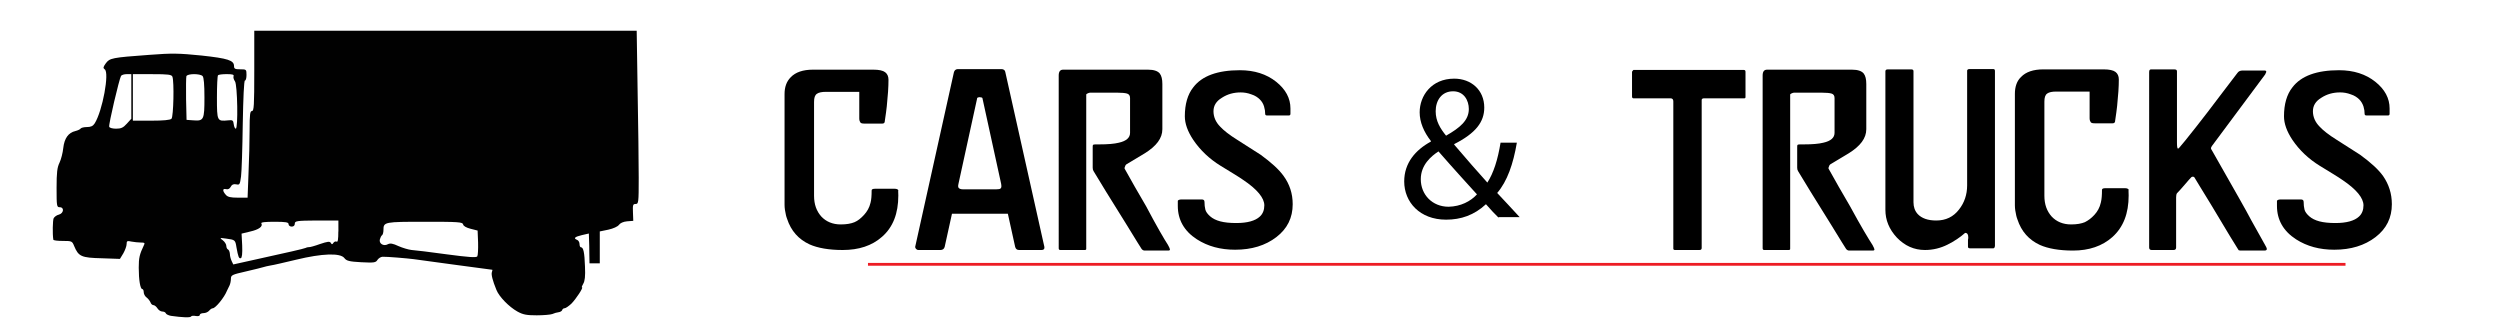
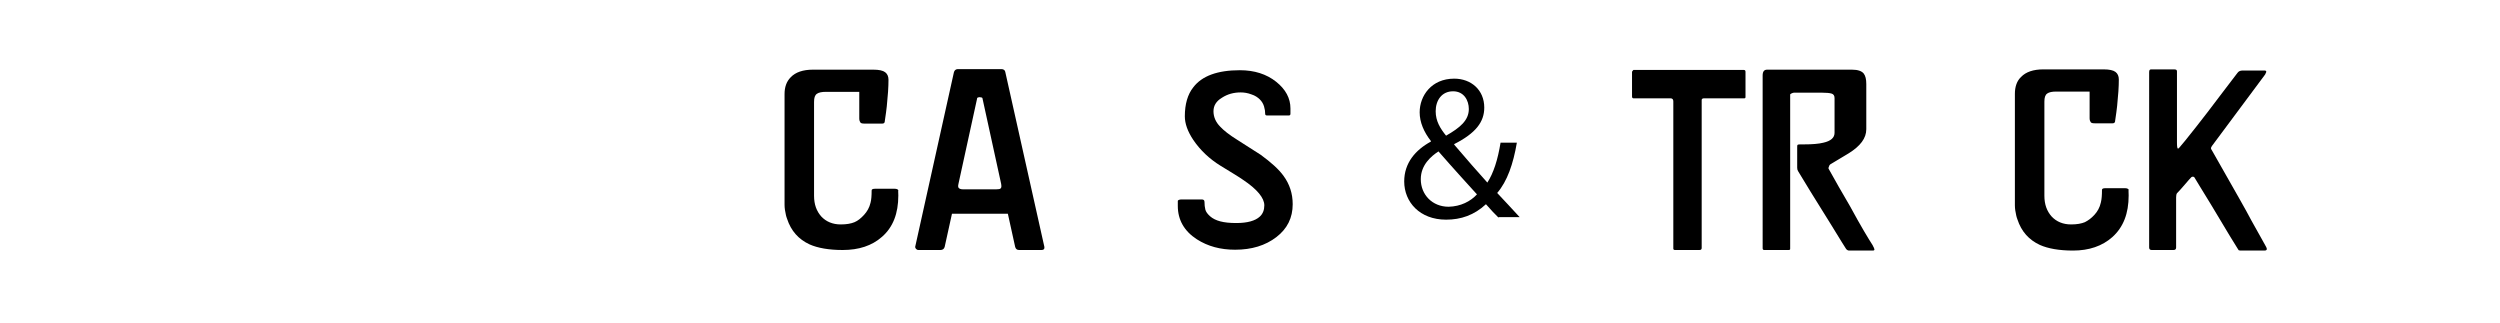
<svg xmlns="http://www.w3.org/2000/svg" version="1.1" id="Layer_1" x="0px" y="0px" viewBox="0 0 890 115" style="enable-background:new 0 0 890 115;" xml:space="preserve">
  <style type="text/css">
	.st0{fill:#010101;}
	.st1{fill:none;stroke:#ED1C24;stroke-miterlimit:10;}
</style>
  <g transform="translate(0,446) scale(0.1,-0.1)">
-     <path class="st0" d="M905.2,4207.5c0-123.4-1.1-142.8-8.3-142.8c-6.6,0-8.3-11.4-8.3-67.4c0-37.7-1.7-106.8-3.9-154.2l-3.3-86.8   H847c-26,0-36.6,2.3-43.2,10.3c-12.7,14.3-11.6,23.4,1.1,20c6.6-1.7,12.7,1.1,16.6,8.6c3.9,8,10,10.3,19.4,8.6   c12.2-2.9,13.3-0.6,17.2,28c2.2,16.6,5,100.5,6.1,186.2c1.7,94.8,4.4,155.3,7.8,155.3c3.3,0,5.5,9.1,5.5,20c0,19.4-0.6,20-22.2,20   c-18.3,0-22.2,1.7-22.2,11.4c0,20.6-21.6,27.4-116.4,37.7c-79.8,8-103.6,8.6-185.6,2.3c-133-9.7-140.7-11.4-154.6-30.3   c-9.4-13.1-10-16.6-3.9-21.1c17.7-10.9-7.8-148.5-35.5-192.5c-6.1-9.7-13.9-13.1-27.7-13.1c-10,0-19.9-2.3-22.2-5.1   c-1.7-2.9-10-6.9-18.8-9.1c-24.9-5.7-39.3-25.7-43.2-60.5c-1.7-17.1-7.8-40.6-13.3-52c-8.3-17.1-10.5-34.3-10.5-90.2   c0-64.5,0.6-68.5,11.1-68.5c17.2,0,14.4-21.7-2.8-26.3c-7.8-1.7-16.1-8-18.8-13.1c-3.3-7.4-4.4-56-1.1-76c0-2.9,15.5-4.6,33.8-4.6   c32.1,0,33.2-0.6,40.4-18.3c15.5-37.1,25.5-41.7,98.1-43.4l64.8-2.3l12.2,20c6.1,10.9,11.6,25.7,11.6,32.6   c0,11.4,2.2,12.6,17.2,9.1c9.4-1.7,24.4-3.4,33.2-3.4c13.9,0,15.5-1.7,11.1-9.7c-15.5-32.6-18.3-44.5-18.3-80c0-44,5.5-76,12.7-76   c2.8,0,5-5.1,5-10.9c0-6.3,4.4-14.8,10-18.8c5.5-4,11.6-12,13.9-17.1c1.7-5.7,6.6-10.3,10.5-10.3s10.5-5.1,14.4-11.4   c3.9-6.3,11.6-11.4,17.2-11.4c6.1,0,11.6-2.9,12.7-6.3s9.4-7.4,18.3-9.1c40.4-5.7,69.3-6.9,71.5-2.3c1.7,2.9,9.4,3.4,17.2,1.7   c8.3-1.1,13.9,0,13.9,4c0,3.4,6.1,6.3,13.3,6.3s16.1,4,19.9,8.6c3.9,4.6,9.4,8.6,12.7,8.6c10,0,41.6,38.8,51,62.8   c2.2,4.6,6.1,13.1,8.9,18.3c2.8,5.7,5,16.6,5,24c0,13.1,3.9,14.8,54.3,26.3c29.4,6.9,57.6,13.7,62.1,15.4s16.1,4,24.9,5.7   c9.4,1.1,50.4,10.9,91.4,20.6c92,22.3,156.8,24.6,171.2,5.7c7.2-9.7,17.2-12.6,59.8-14.8c46-2.3,52.1-1.7,58.2,8.6   c3.9,5.7,12.2,10.9,18.3,10.9c14.4,0.6,89.2-5.7,110.8-8.6c17.2-2.9,275.4-37.1,279.3-37.7c1.1,0,0.6-3.4-1.1-8   c-3.3-8,2.2-30.3,16.1-64c10-24.6,44.9-60,74.2-76.5c20.5-11.4,33.2-13.7,69.3-13.7c24.4,0,49.3,2.3,55.4,4.6   c6.1,2.9,16.1,5.7,21.6,6.3c6.1,0.6,12.2,4,13.3,7.4c1.1,4,5,6.9,8.9,6.9s14.4,7.4,23.8,16c16.6,16.6,43.8,58.3,38.2,58.3   c-2.2,0,0,5.7,4.4,13.1c5.5,9.1,7.8,26.3,6.1,61.1c-1.7,49.7-5.5,68.5-14.4,68.5c-2.8,0-5,5.1-5,11.4s-3.9,13.1-8.3,14.8   c-14.4,5.7-9.4,10.9,16.6,17.1l24.9,5.7l0.6-20c0.6-11.4,1.1-35.4,1.1-53.1l0.6-33.1h18.3h18.3v56.5v57.1l30.5,6.3   c17.7,4,33.2,10.9,37.7,17.1c4.4,6.3,15.5,11.4,28.8,12.6l22.2,1.7l-1.1,30.3c-1.1,26.3,0,29.7,9.4,29.7c10.5,0,11.1,4.6,11.1,93.1   c0,51.4-1.7,190.2-3.9,308.4l-3.3,215.3h-681H905.2V4207.5z M467.5,4116.7v-79.4l-16.1-17.7c-12.7-14.3-20.5-17.7-38.2-17.7   c-12.7,0-23.3,2.9-24.4,6.9c-2.8,7.4,35.5,169.6,42.1,181c2.2,3.4,11.1,6.3,20.5,6.3h16.1V4116.7z M613.8,4186.9   c6.6-17.1,3.9-142.2-3.3-149.6c-4.4-4.6-28.8-6.9-72-6.9H473v82.8v82.8h68.7C599.3,4196.1,611,4194.4,613.8,4186.9z M721.2,4189.2   c4.4-4.6,6.6-29.7,6.6-76.5c0-79.4-2.2-84-39.9-81.1l-23.8,1.7l-1.7,73.7c-0.6,41.1,0,77.7,1.1,81.7   C667.5,4198.4,712.4,4198.4,721.2,4189.2z M831.5,4188.7c-1.7-4,0.6-12,5-18.3c8.9-12.6,11.6-168.5,2.8-168.5   c-2.8,0-6.1,6.9-7.2,16c-1.7,13.7-3.9,15.4-19.4,13.7c-39.9-4-40.4-3.4-40.4,81.1c0,41.7,1.7,77.7,3.9,79.4c1.7,2.3,16.1,4,31,4   C827.1,4196.1,833.7,4194.4,831.5,4188.7z M1204.4,3635.8c0-28-1.7-38.8-6.1-36c-3.3,1.7-8.3,0-11.1-4c-3.9-6.3-6.1-6.9-9.4-0.6   c-3.9,6.3-11.6,5.1-38.8-4c-18.8-6.9-36-11.4-38.2-10.9c-2.8,0-8.3-0.6-12.7-2.9c-8.3-3.4-60.9-15.4-185.6-42.8l-72-16l-5.5,11.4   c-3.3,6.9-6.6,18.3-6.6,26.3c-0.6,8-3.9,14.8-7.2,16c-2.8,1.1-5.5,6.9-5.5,12.6c0,5.1-5.5,14.3-12.2,19.4   c-12.2,9.1-12.2,9.7,11.6,6.3c31.6-4,32.7-5.1,36.6-30.3c6.1-34.3,8.9-41.7,15.5-39.4c4.4,1.1,6.1,16,5,45.1l-2.2,42.3l30.5,7.4   c31,6.9,46.5,18.3,39.9,29.1c-2.2,4,13.3,5.7,46.5,5.7c41,0,50.4-1.7,50.4-8.6c0-4.6,5-8.6,11.1-8.6c7.2,0,11.1,4,11.1,10.3   c0,9.7,6.1,10.9,77.6,11.4h77.6V3635.8z M1648.8,3660.9c1.1-5.7,11.1-11.4,26.6-15.4l24.9-6.3l1.7-42.8c0.6-23.4-0.6-45.7-2.8-49.1   c-3.3-5.1-32.7-2.9-109.7,7.4c-57.6,8-114.1,14.8-124.7,15.4c-10.5,1.1-31.6,7.4-46,13.7c-20.5,9.7-29.4,10.9-37.7,6.9   c-15-8.6-32.7,1.7-28.8,17.1c1.7,6.3,5,13.1,7.8,14.8s5,10.3,5,18.8c0,28.6,3.3,29.1,147.4,29.1   C1633.2,3670.6,1647.1,3669.5,1648.8,3660.9z" />
-   </g>
+     </g>
  <g>
    <path d="M319.8,69.6c0,6.4-1.9,11.3-5.8,14.7c-3.6,3.2-8.3,4.7-14,4.7c-4.9,0-8.9-0.7-11.8-2c-3.9-1.8-6.6-4.8-8-9.1   c-0.2-0.5-0.3-0.9-0.4-1.3c-0.3-1.3-0.5-2.5-0.5-3.7V33.5c0-2.5,0.7-4.5,2.2-6c1.7-1.8,4.4-2.7,7.9-2.7h21.5c2,0,3.4,0.3,4.2,0.9   c0.8,0.6,1.2,1.5,1.2,2.7c0,2.5-0.2,5.6-0.6,9.4c-0.1,1.3-0.4,3-0.7,5.2c0,0.7-0.3,1-0.9,1h-6.3c-0.8,0-1.3-0.1-1.5-0.4   c-0.2-0.3-0.4-0.7-0.4-1.4v-9.5h-11.9c-1.4,0-2.5,0.2-3.2,0.7c-0.7,0.5-1,1.4-1,2.9v33.4c0,3.1,0.9,5.5,2.6,7.4   c1.7,1.8,4,2.8,6.9,2.8c2.1,0,3.7-0.3,4.9-0.8c1.2-0.5,2.3-1.4,3.4-2.6c1.1-1.2,1.9-2.6,2.3-4.3c0.3-1.1,0.4-2.6,0.4-4.4   c0-0.4,0.4-0.6,1.2-0.6h7c0.7,0,1.1,0.2,1.3,0.5C319.7,67.8,319.8,68.5,319.8,69.6z" />
    <path d="M371.8,87.9c0.1,0.7-0.2,1.1-1,1.1h-8c-0.8,0-1.2-0.4-1.4-1.1l-2.6-11.8h-19.9l-2.6,11.8c-0.2,0.7-0.7,1.1-1.5,1.1h-7.9   c-0.3,0-0.5-0.1-0.8-0.4c-0.2-0.2-0.3-0.5-0.3-0.7l13.8-62.2c0.2-0.7,0.7-1.1,1.4-1.1h15.5c0.8,0,1.3,0.4,1.4,1.1L371.8,87.9z    M354.7,67.4c0.8,0,1.3-0.1,1.5-0.3c0.2-0.2,0.3-0.4,0.3-0.8c0-0.4-0.1-0.7-0.1-0.9l-6.6-30.2c0-0.3-0.2-0.5-0.4-0.5   c-0.2,0-0.4-0.1-0.6-0.1c-0.2,0-0.4,0-0.6,0.1c-0.2,0-0.4,0.2-0.4,0.6l-6.6,30.2c-0.2,0.8-0.1,1.3,0.2,1.5c0.2,0.2,0.7,0.4,1.4,0.4   H354.7z" />
-     <path d="M415.8,87.2c0.5,0.9,0.7,1.4,0.7,1.6c0,0.3-0.2,0.4-0.7,0.4h-8.3c-0.4,0-0.8-0.2-1.1-0.6s-2-3.2-5.2-8.4   c-2.5-4-5-8-7.4-11.9c-2.4-4-3.9-6.4-4.5-7.4c-0.2-0.3-0.3-0.7-0.3-1.2v-7.1c0-0.6,0-0.9,0.1-1c0.1-0.1,0.3-0.2,0.8-0.2h1.4   c3.1,0,5.4-0.2,7-0.6c2.7-0.6,4-1.8,4-3.5V34.9c0-0.9-0.4-1.4-1.1-1.6c-0.7-0.2-1.8-0.3-3.2-0.3H388c-0.2,0-0.4,0.1-0.7,0.2   c-0.3,0.1-0.5,0.3-0.6,0.4v55c0,0.3-0.2,0.4-0.6,0.4h-8.6c-0.4,0-0.6-0.2-0.6-0.6V26.9c0-1.4,0.5-2.1,1.6-2.1h30.2   c2.1,0,3.5,0.5,4.2,1.4c0.6,0.8,0.9,2,0.9,3.7V46c0,3.2-2.1,6-6.3,8.6c-2.2,1.3-4.3,2.6-6.5,3.9c-0.2,0.1-0.4,0.4-0.5,0.8   c-0.2,0.4-0.2,0.6-0.1,0.8c2.3,4.1,4.8,8.6,7.6,13.3C411.8,80.6,414.5,85.2,415.8,87.2z" />
    <path d="M460.2,72.7c0,4.8-1.9,8.7-5.8,11.7c-3.9,3-8.8,4.5-14.7,4.5c-5.2,0-9.7-1.2-13.6-3.7c-4.5-2.9-6.8-6.9-6.8-11.9v-0.8   c0-0.3,0-0.7,0-1c0.1-0.3,0.6-0.5,1.4-0.5h7.1c0.7,0,1,0.3,1,0.9c0,1,0.1,1.9,0.3,2.7c0.2,0.8,0.8,1.6,1.7,2.4   c0.9,0.8,2.1,1.4,3.6,1.8c1.5,0.4,3.4,0.6,5.7,0.6c4,0,6.8-0.8,8.4-2.3c1.1-1,1.6-2.4,1.6-4c0-2.6-2.5-5.7-7.6-9.1   c-1.4-1-4.1-2.6-8-5c-3.9-2.4-7.2-5.5-9.7-9.2c-2-3-3-5.8-3-8.4c0-4.3,1-7.8,3-10.3c3.1-4.1,8.7-6.1,16.6-6.1   c5.2,0,9.5,1.4,12.9,4.1c3.4,2.7,5.1,5.9,5.1,9.5v1.9c0,0.4-0.2,0.6-0.5,0.6H451c-0.4,0-0.6-0.2-0.6-0.6c0-0.8-0.1-1.6-0.4-2.6   s-0.8-1.8-1.5-2.5c-0.7-0.7-1.7-1.4-3-1.8c-1.3-0.5-2.6-0.7-3.8-0.7c-2.5,0-4.7,0.6-6.7,1.9c-2,1.2-3,2.8-3,4.8   c0,2,0.8,3.9,2.4,5.5c1.2,1.3,3.2,2.9,6.1,4.7c4.7,3,7.5,4.8,8.3,5.3c3.7,2.7,6.5,5.2,8.2,7.6C459.1,65.6,460.2,68.9,460.2,72.7z" />
    <path d="M533.5,77.5c-1.4-1.4-2.7-2.7-4.5-4.8c-4.2,3.9-8.9,5.5-14.2,5.5c-9.4,0-14.9-6.3-14.9-13.6c0-6.6,4-11.2,9.5-14.2v-0.2   c-2.5-3.2-4-6.7-4-10.2c0-5.9,4.2-12,12.3-12c6,0,10.7,4,10.7,10.3c0,5.1-3,9.1-10.7,13v0.2c4.1,4.8,8.7,10.1,11.8,13.5   c2.2-3.4,3.7-8.1,4.7-14.2h5.8c-1.3,7.6-3.4,13.7-7,17.9c2.6,2.7,5.1,5.5,8,8.6H533.5z M525.8,69.2c-2.9-3.2-8.3-9.1-13.7-15.3   c-2.6,1.7-6.3,4.8-6.3,9.9c0,5.5,4.1,9.8,9.9,9.8C520,73.5,523.5,71.7,525.8,69.2z M511.1,39.6c0,3.5,1.6,6.1,3.7,8.7   c4.9-2.8,8.1-5.4,8.1-9.5c0-3-1.7-6.3-5.6-6.3C513.2,32.5,511.1,35.8,511.1,39.6z" />
    <path d="M621.4,34.5c0,0.3-0.1,0.5-0.4,0.5h-14.3c-0.6,0-0.9,0.2-0.9,0.6v52.7c0,0.5-0.3,0.7-0.8,0.7h-8.7c-0.4,0-0.6-0.2-0.6-0.5   V36.1c0-0.7-0.3-1.1-1-1.1h-13.2c-0.3,0-0.5-0.2-0.5-0.7v-8.7c0-0.1,0.1-0.3,0.4-0.6c0,0,0.1-0.1,0.1-0.1h39.3   c0.4,0,0.6,0.2,0.6,0.7V34.5z" />
    <path d="M666.6,87.2c0.5,0.9,0.7,1.4,0.7,1.6c0,0.3-0.2,0.4-0.7,0.4h-8.3c-0.4,0-0.8-0.2-1.1-0.6s-2-3.2-5.2-8.4   c-2.5-4-5-8-7.4-11.9c-2.4-4-3.9-6.4-4.5-7.4c-0.2-0.3-0.3-0.7-0.3-1.2v-7.1c0-0.6,0-0.9,0.1-1c0.1-0.1,0.3-0.2,0.8-0.2h1.4   c3.1,0,5.4-0.2,7-0.6c2.7-0.6,4-1.8,4-3.5V34.9c0-0.9-0.4-1.4-1.1-1.6c-0.7-0.2-1.8-0.3-3.2-0.3h-10.2c-0.2,0-0.4,0.1-0.7,0.2   c-0.3,0.1-0.5,0.3-0.6,0.4v55c0,0.3-0.2,0.4-0.6,0.4h-8.6c-0.4,0-0.6-0.2-0.6-0.6V26.9c0-1.4,0.5-2.1,1.6-2.1h30.2   c2.1,0,3.5,0.5,4.2,1.4c0.6,0.8,0.9,2,0.9,3.7V46c0,3.2-2.1,6-6.3,8.6c-2.2,1.3-4.3,2.6-6.5,3.9c-0.2,0.1-0.4,0.4-0.5,0.8   c-0.2,0.4-0.2,0.6-0.1,0.8c2.3,4.1,4.8,8.6,7.6,13.3C662.5,80.6,665.3,85.2,666.6,87.2z" />
-     <path d="M710.1,87.8c0,0.4-0.2,0.6-0.5,0.6h-8.3c-0.5,0-0.7-0.2-0.7-0.6v-2.4c0-0.2,0.1-0.4,0.1-0.6c0-0.2,0-0.3,0-0.4   c0-1-0.4-1.5-1.1-1.5c-1.8,1.6-3.9,3-6.3,4.2c-2.4,1.2-5.1,1.9-8,1.9c-3.9,0-7.2-1.5-10-4.4c-2.8-3-4.1-6.3-4.1-9.9V25.4   c0-0.5,0.3-0.7,0.9-0.7h8.3c0.5,0,0.8,0.2,0.8,0.6V72c0,1.7,0.5,3.1,1.5,4.2c1.4,1.5,3.6,2.3,6.6,2.3c3.4,0,6.1-1.3,8.1-3.9   c1.9-2.4,2.9-5.3,2.9-8.6V26.2c0-0.3,0-0.7,0-1.1c0.1-0.3,0.3-0.5,0.7-0.5h8.7c0.3,0,0.5,0.2,0.5,0.7V87.8z" />
    <path d="M757.8,69.6c0,6.4-1.9,11.3-5.8,14.8c-3.6,3.2-8.3,4.8-14,4.8c-4.9,0-8.9-0.7-11.8-2c-3.9-1.8-6.6-4.8-8-9.1   c-0.2-0.5-0.3-0.9-0.4-1.3c-0.3-1.3-0.5-2.5-0.5-3.7V33.4c0-2.5,0.7-4.6,2.2-6c1.7-1.8,4.4-2.7,7.9-2.7h21.5c2,0,3.4,0.3,4.2,0.9   c0.8,0.6,1.2,1.5,1.2,2.7c0,2.5-0.2,5.6-0.6,9.4c-0.1,1.3-0.4,3-0.7,5.2c0,0.7-0.3,1-0.9,1h-6.3c-0.8,0-1.3-0.1-1.5-0.4   c-0.2-0.3-0.4-0.7-0.4-1.4v-9.5h-11.9c-1.4,0-2.5,0.2-3.2,0.7c-0.7,0.5-1,1.4-1,2.9v33.5c0,3.1,0.9,5.5,2.6,7.4   c1.7,1.8,4,2.8,6.9,2.8c2.1,0,3.7-0.3,4.9-0.8c1.2-0.6,2.3-1.4,3.4-2.6c1.1-1.2,1.9-2.6,2.3-4.4c0.3-1.2,0.4-2.6,0.4-4.5   c0-0.4,0.4-0.6,1.2-0.6h7c0.7,0,1.1,0.2,1.3,0.5C757.7,67.8,757.8,68.5,757.8,69.6z" />
    <path d="M806.4,26.5l-18.9,25.4c-0.3,0.4-0.4,0.7-0.4,0.9c0,0.1,0.1,0.3,0.2,0.5s0.2,0.4,0.3,0.5l9.6,16.9c2,3.5,3.4,6.1,4.3,7.8   c3.1,5.6,4.9,8.7,5.3,9.5c0.1,0.2,0.2,0.5,0.2,0.6c0,0.4-0.3,0.6-0.8,0.6h-7.8c-0.8,0-1.2,0-1.4-0.1c-0.2-0.2-0.3-0.5-0.4-0.6   c-2.2-3.5-3.3-5.4-3.5-5.7c-2-3.4-4-6.7-6-10c-3.4-5.5-5.3-8.7-5.8-9.5c-0.1-0.3-0.4-0.4-0.7-0.4c-0.2,0-0.4,0.1-0.5,0.2   c-0.4,0.4-1.2,1.3-2.3,2.6c-1.2,1.4-2.1,2.4-2.8,3.1c-0.2,0.3-0.3,0.8-0.3,1.5v17.8c0,0.6-0.3,0.9-0.9,0.9h-7.8   c-0.6,0-0.9-0.3-0.9-0.9V25.7c0-0.7,0.2-1,0.7-1h8.2c0.7,0,1,0.2,1,0.7v25.3c0,1.5,0.1,2.2,0.4,2.2c0.1,0,0.2-0.1,0.4-0.3   c0.8-0.9,2.8-3.3,6-7.4c2.5-3.2,5.4-6.9,8.6-11.2c3.3-4.3,5.3-7,6.1-8c0.4-0.6,1-0.9,1.9-0.9h7.8c0.4,0,0.6,0.2,0.6,0.5   C806.7,25.8,806.6,26.1,806.4,26.5z" />
-     <path d="M851.5,72.7c0,4.8-1.9,8.7-5.8,11.7c-3.9,3-8.8,4.5-14.7,4.5c-5.2,0-9.7-1.2-13.6-3.7c-4.5-2.9-6.8-6.9-6.8-11.9v-0.8   c0-0.3,0-0.7,0-1c0.1-0.3,0.6-0.5,1.4-0.5h7.1c0.7,0,1,0.3,1,0.9c0,1,0.1,1.9,0.3,2.7c0.2,0.8,0.8,1.6,1.7,2.4   c0.9,0.8,2.1,1.4,3.6,1.8c1.5,0.4,3.4,0.6,5.7,0.6c4,0,6.8-0.8,8.4-2.3c1.1-1,1.6-2.4,1.6-4c0-2.6-2.5-5.7-7.6-9.1   c-1.4-1-4.1-2.6-8-5c-3.9-2.4-7.2-5.5-9.7-9.2c-2-3-3-5.8-3-8.4c0-4.3,1-7.8,3-10.3c3.1-4.1,8.7-6.1,16.6-6.1   c5.2,0,9.5,1.4,12.9,4.1c3.4,2.7,5.1,5.9,5.1,9.5v1.9c0,0.4-0.2,0.6-0.5,0.6h-7.8c-0.4,0-0.6-0.2-0.6-0.6c0-0.8-0.1-1.6-0.4-2.6   c-0.3-0.9-0.8-1.8-1.5-2.5c-0.7-0.7-1.7-1.4-3-1.8c-1.3-0.5-2.6-0.7-3.8-0.7c-2.5,0-4.7,0.6-6.7,1.9c-2,1.2-3,2.8-3,4.8   c0,2,0.8,3.9,2.4,5.5c1.2,1.3,3.2,2.9,6.1,4.7c4.7,3,7.5,4.8,8.3,5.3c3.7,2.7,6.5,5.2,8.2,7.6C850.4,65.6,851.5,68.9,851.5,72.7z" />
  </g>
-   <line class="st1" x1="309" y1="94.1" x2="835" y2="94.1" />
</svg>